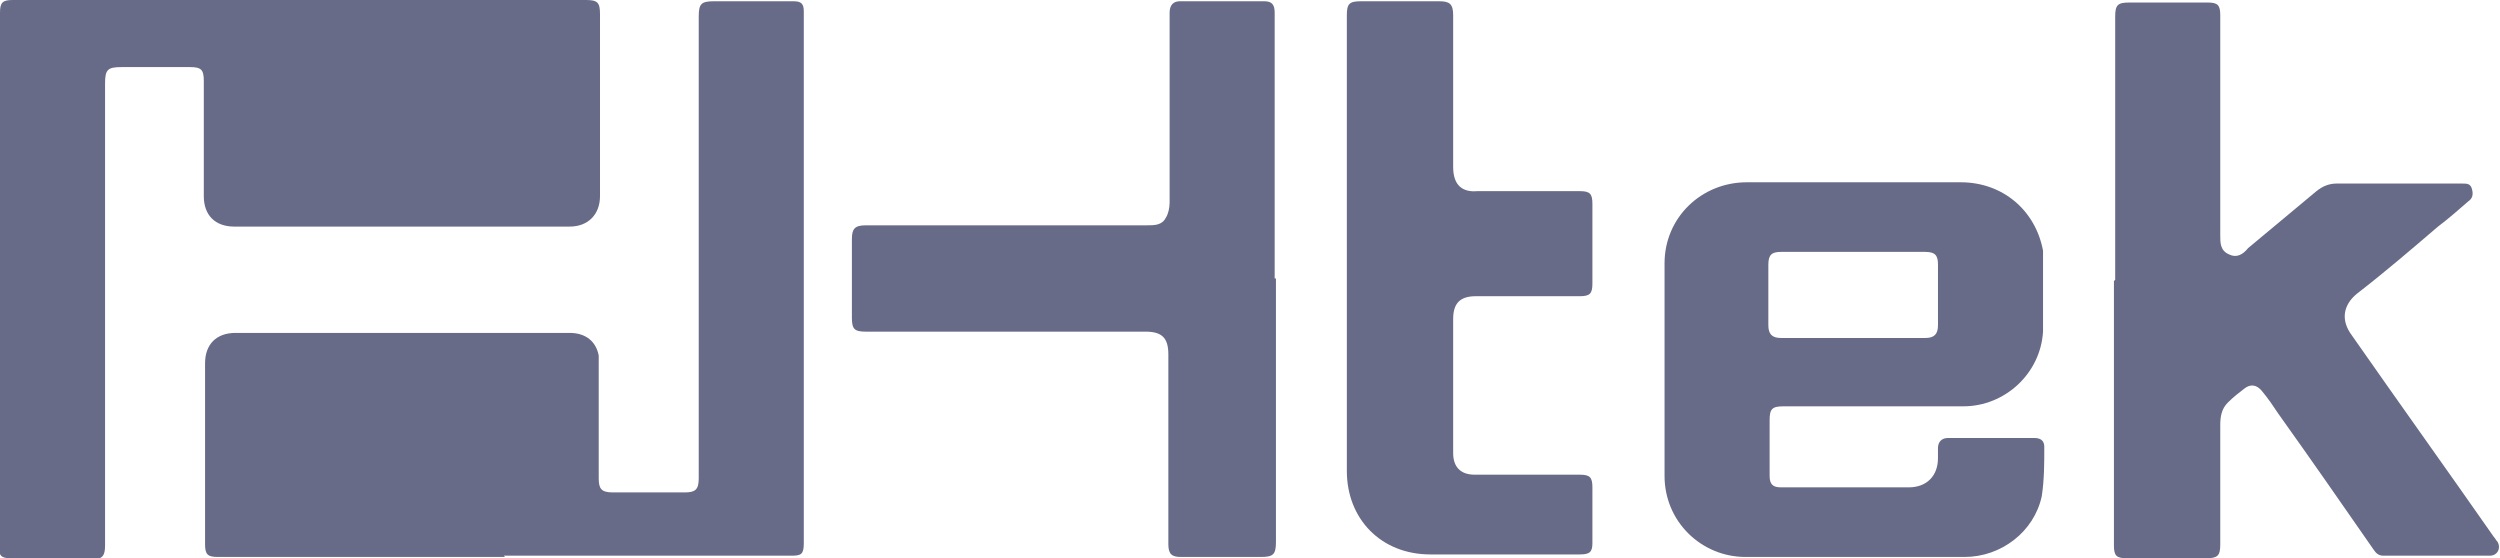
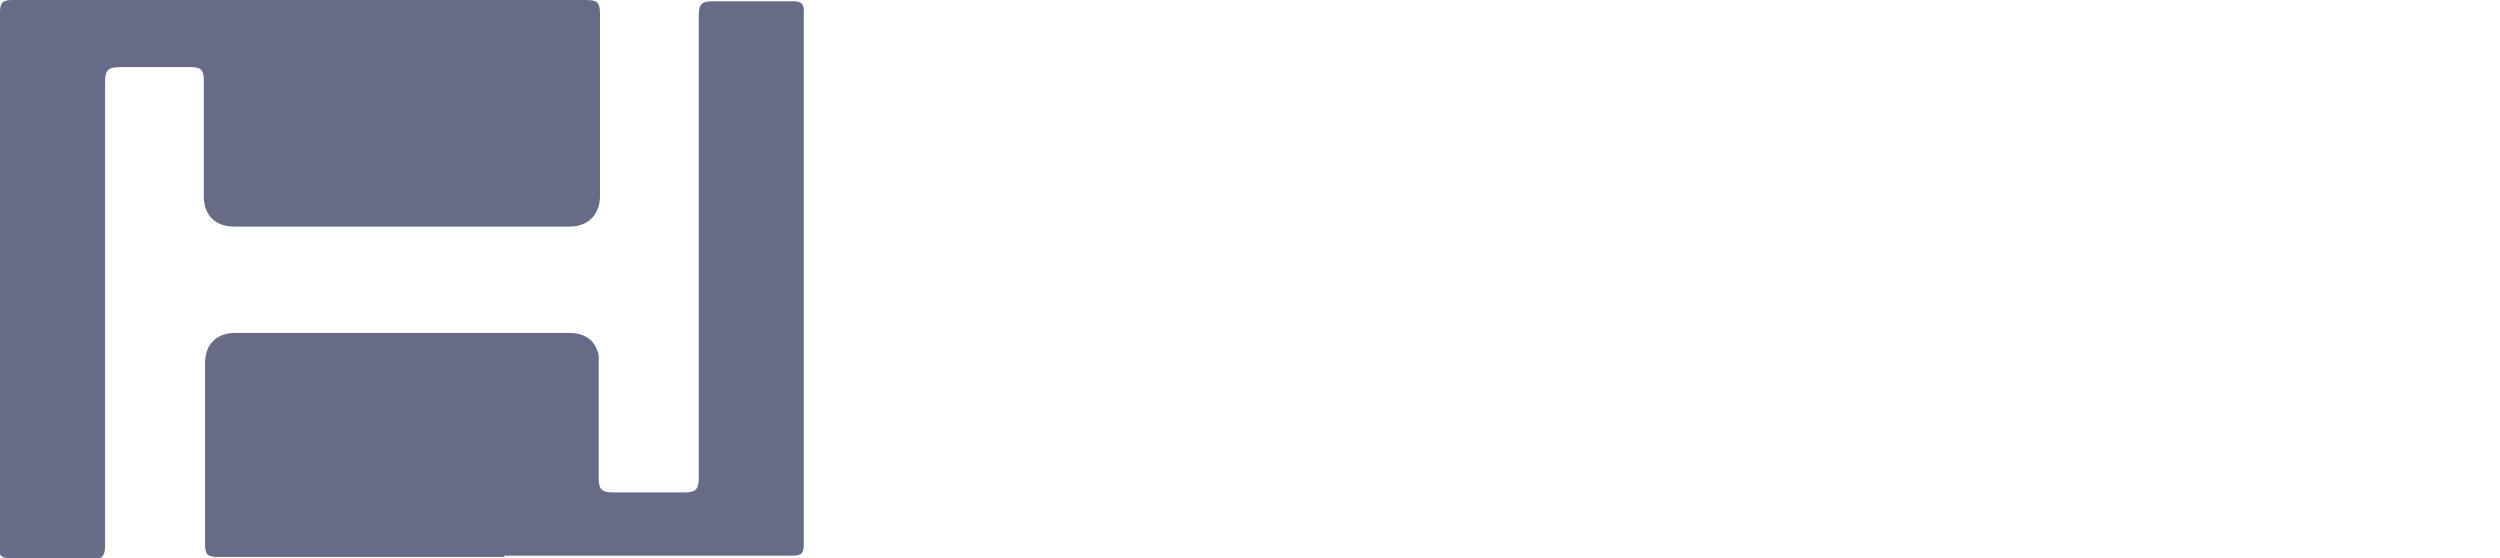
<svg xmlns="http://www.w3.org/2000/svg" id="Layer_1" data-name="Layer 1" version="1.1" viewBox="0 0 197.5 44.1">
  <defs>
    <style>
      .cls-1 {
        fill: #686b88;
        stroke-width: 0px;
      }
    </style>
  </defs>
  <path class="cls-1" d="M23.7,0C31.3,0,38.8,0,46.3,0c.9,0,1.1.2,1.1,1.1,0,4.8,0,9.6,0,14.4,0,1.4-.9,2.4-2.4,2.4-8.8,0-17.7,0-26.5,0-1.5,0-2.4-.9-2.4-2.4,0-3,0-6.1,0-9.1,0-.9-.2-1.1-1.1-1.1-1.8,0-3.6,0-5.4,0-1.1,0-1.3.2-1.3,1.3,0,8.8,0,17.7,0,26.5,0,3.3,0,6.7,0,10,0,.8-.2,1.1-1.1,1.1-2.1,0-4.2,0-6.4-.1-.7,0-.9-.2-.9-1C0,29,0,15,0,1,0,.2.2,0,1,0c7.6,0,15.2,0,22.7,0Z" />
  <path class="cls-1" d="M39.9,44c-7.6,0-15.1,0-22.7,0-.8,0-1-.2-1-1,0-4.8,0-9.5,0-14.3,0-1.5.9-2.4,2.4-2.4,8.8,0,17.6,0,26.4,0,1.3,0,2.1.7,2.3,1.8,0,.2,0,.4,0,.5,0,3.1,0,6.1,0,9.2,0,.8.2,1.1,1.1,1.1,1.9,0,3.8,0,5.7,0,.8,0,1.1-.2,1.1-1.1,0-12.2,0-24.3,0-36.5,0-1,.2-1.2,1.2-1.2,2.1,0,4.2,0,6.3,0,.6,0,.8.2.8.8,0,.3,0,.6,0,.9,0,13.7,0,27.4,0,41.1,0,.9-.2,1-1,1-7.6,0-15.1,0-22.7,0Z" />
-   <path class="cls-1" d="M167.1,22.1c0-6.9,0-13.9,0-20.8,0-.9.2-1.1,1.1-1.1,2.1,0,4.1,0,6.2,0,.8,0,1,.2,1,1,0,5.8,0,11.6,0,17.4,0,.6,0,1.2.7,1.5.6.3,1.1,0,1.5-.5,1.8-1.5,3.6-3,5.4-4.5.5-.4,1-.6,1.6-.6,3.2,0,6.4,0,9.6,0,.1,0,.2,0,.3,0,.4,0,.7,0,.8.5.1.4,0,.7-.3.9-.8.7-1.6,1.4-2.4,2-2.1,1.8-4.2,3.6-6.4,5.3-1.1.9-1.3,2.1-.4,3.3,3.7,5.3,7.5,10.6,11.2,15.9.1.1.2.3.3.4.3.5,0,1.1-.6,1.1-2.8,0-5.6,0-8.4,0-.4,0-.6-.2-.8-.5-2.5-3.6-5-7.2-7.5-10.7-.4-.6-.8-1.2-1.3-1.8-.4-.5-.9-.6-1.4-.2-.4.3-.9.7-1.3,1.1-.5.5-.6,1.1-.6,1.8,0,3.1,0,6.2,0,9.4,0,.9-.2,1.1-1.1,1.1-2.1,0-4.2,0-6.3,0-.8,0-1-.2-1-1,0-7,0-13.9,0-20.9Z" />
-   <path class="cls-1" d="M146.4,14.4c2.8,0,5.6,0,8.5,0,3.3,0,5.9,2.2,6.5,5.4,0,.3,0,.6,0,.9,0,1.8,0,3.7,0,5.5-.2,3.3-3,5.9-6.3,5.9-4.7,0-9.5,0-14.2,0-.9,0-1.1.2-1.1,1.1,0,1.5,0,2.9,0,4.4,0,.7.3.9.9.9,3.4,0,6.7,0,10.1,0,1.4,0,2.3-.9,2.3-2.3,0-.3,0-.5,0-.8,0-.5.3-.8.8-.8,2.3,0,4.5,0,6.8,0,.5,0,.8.2.8.7,0,1.3,0,2.6-.2,3.9-.6,2.8-3.2,4.8-6.1,4.8-5.8,0-11.5,0-17.3,0-3.5,0-6.4-2.8-6.4-6.4,0-5.6,0-11.2,0-16.8,0-3.6,2.9-6.4,6.5-6.4,2.8,0,5.7,0,8.5,0ZM146.4,19.9c-1.9,0-3.8,0-5.7,0-.7,0-1,.2-1,1,0,1.6,0,3.2,0,4.8,0,.7.3,1,1,1,3.8,0,7.6,0,11.4,0,.7,0,1-.3,1-1,0-1.6,0-3.2,0-4.8,0-.7-.2-1-1-1-1.9,0-3.8,0-5.6,0Z" />
-   <path class="cls-1" d="M100.8,22c0,6.9,0,13.9,0,20.8,0,1-.2,1.2-1.2,1.2-2.1,0-4.2,0-6.3,0-.7,0-1-.2-1-1,0-5,0-10,0-15,0-1.3-.5-1.8-1.8-1.8-7.4,0-14.7,0-22.1,0-.9,0-1.1-.2-1.1-1.1,0-2.1,0-4.1,0-6.2,0-.8.2-1.1,1.1-1.1,7.4,0,14.8,0,22.2,0,.6,0,1.2,0,1.5-.6.2-.3.3-.8.3-1.2,0-4.9,0-9.8,0-14.7,0-.1,0-.2,0-.3,0-.6.3-.9.8-.9,2.2,0,4.5,0,6.7,0,.6,0,.8.3.8.9,0,.7,0,1.5,0,2.2,0,6.3,0,12.5,0,18.8Z" />
-   <path class="cls-1" d="M106.4,19.6c0-6.1,0-12.3,0-18.4,0-.9.2-1.1,1.1-1.1,2.1,0,4.2,0,6.2,0,.8,0,1.1.2,1.1,1.1,0,4,0,8,0,12,0,1.5.8,2,1.9,1.9,2.7,0,5.4,0,8.1,0,.8,0,1,.2,1,1,0,2.1,0,4.2,0,6.3,0,.8-.2,1-1,1-2.7,0-5.5,0-8.2,0-1.2,0-1.8.5-1.8,1.8,0,3.5,0,7.1,0,10.6,0,1.1.6,1.7,1.7,1.7,2.8,0,5.5,0,8.3,0,.8,0,1,.2,1,1,0,1.5,0,2.9,0,4.4,0,.7-.2.9-1,.9-3.9,0-7.8,0-11.8,0-3.9,0-6.6-2.8-6.6-6.6,0-5.9,0-11.8,0-17.8Z" />
</svg>